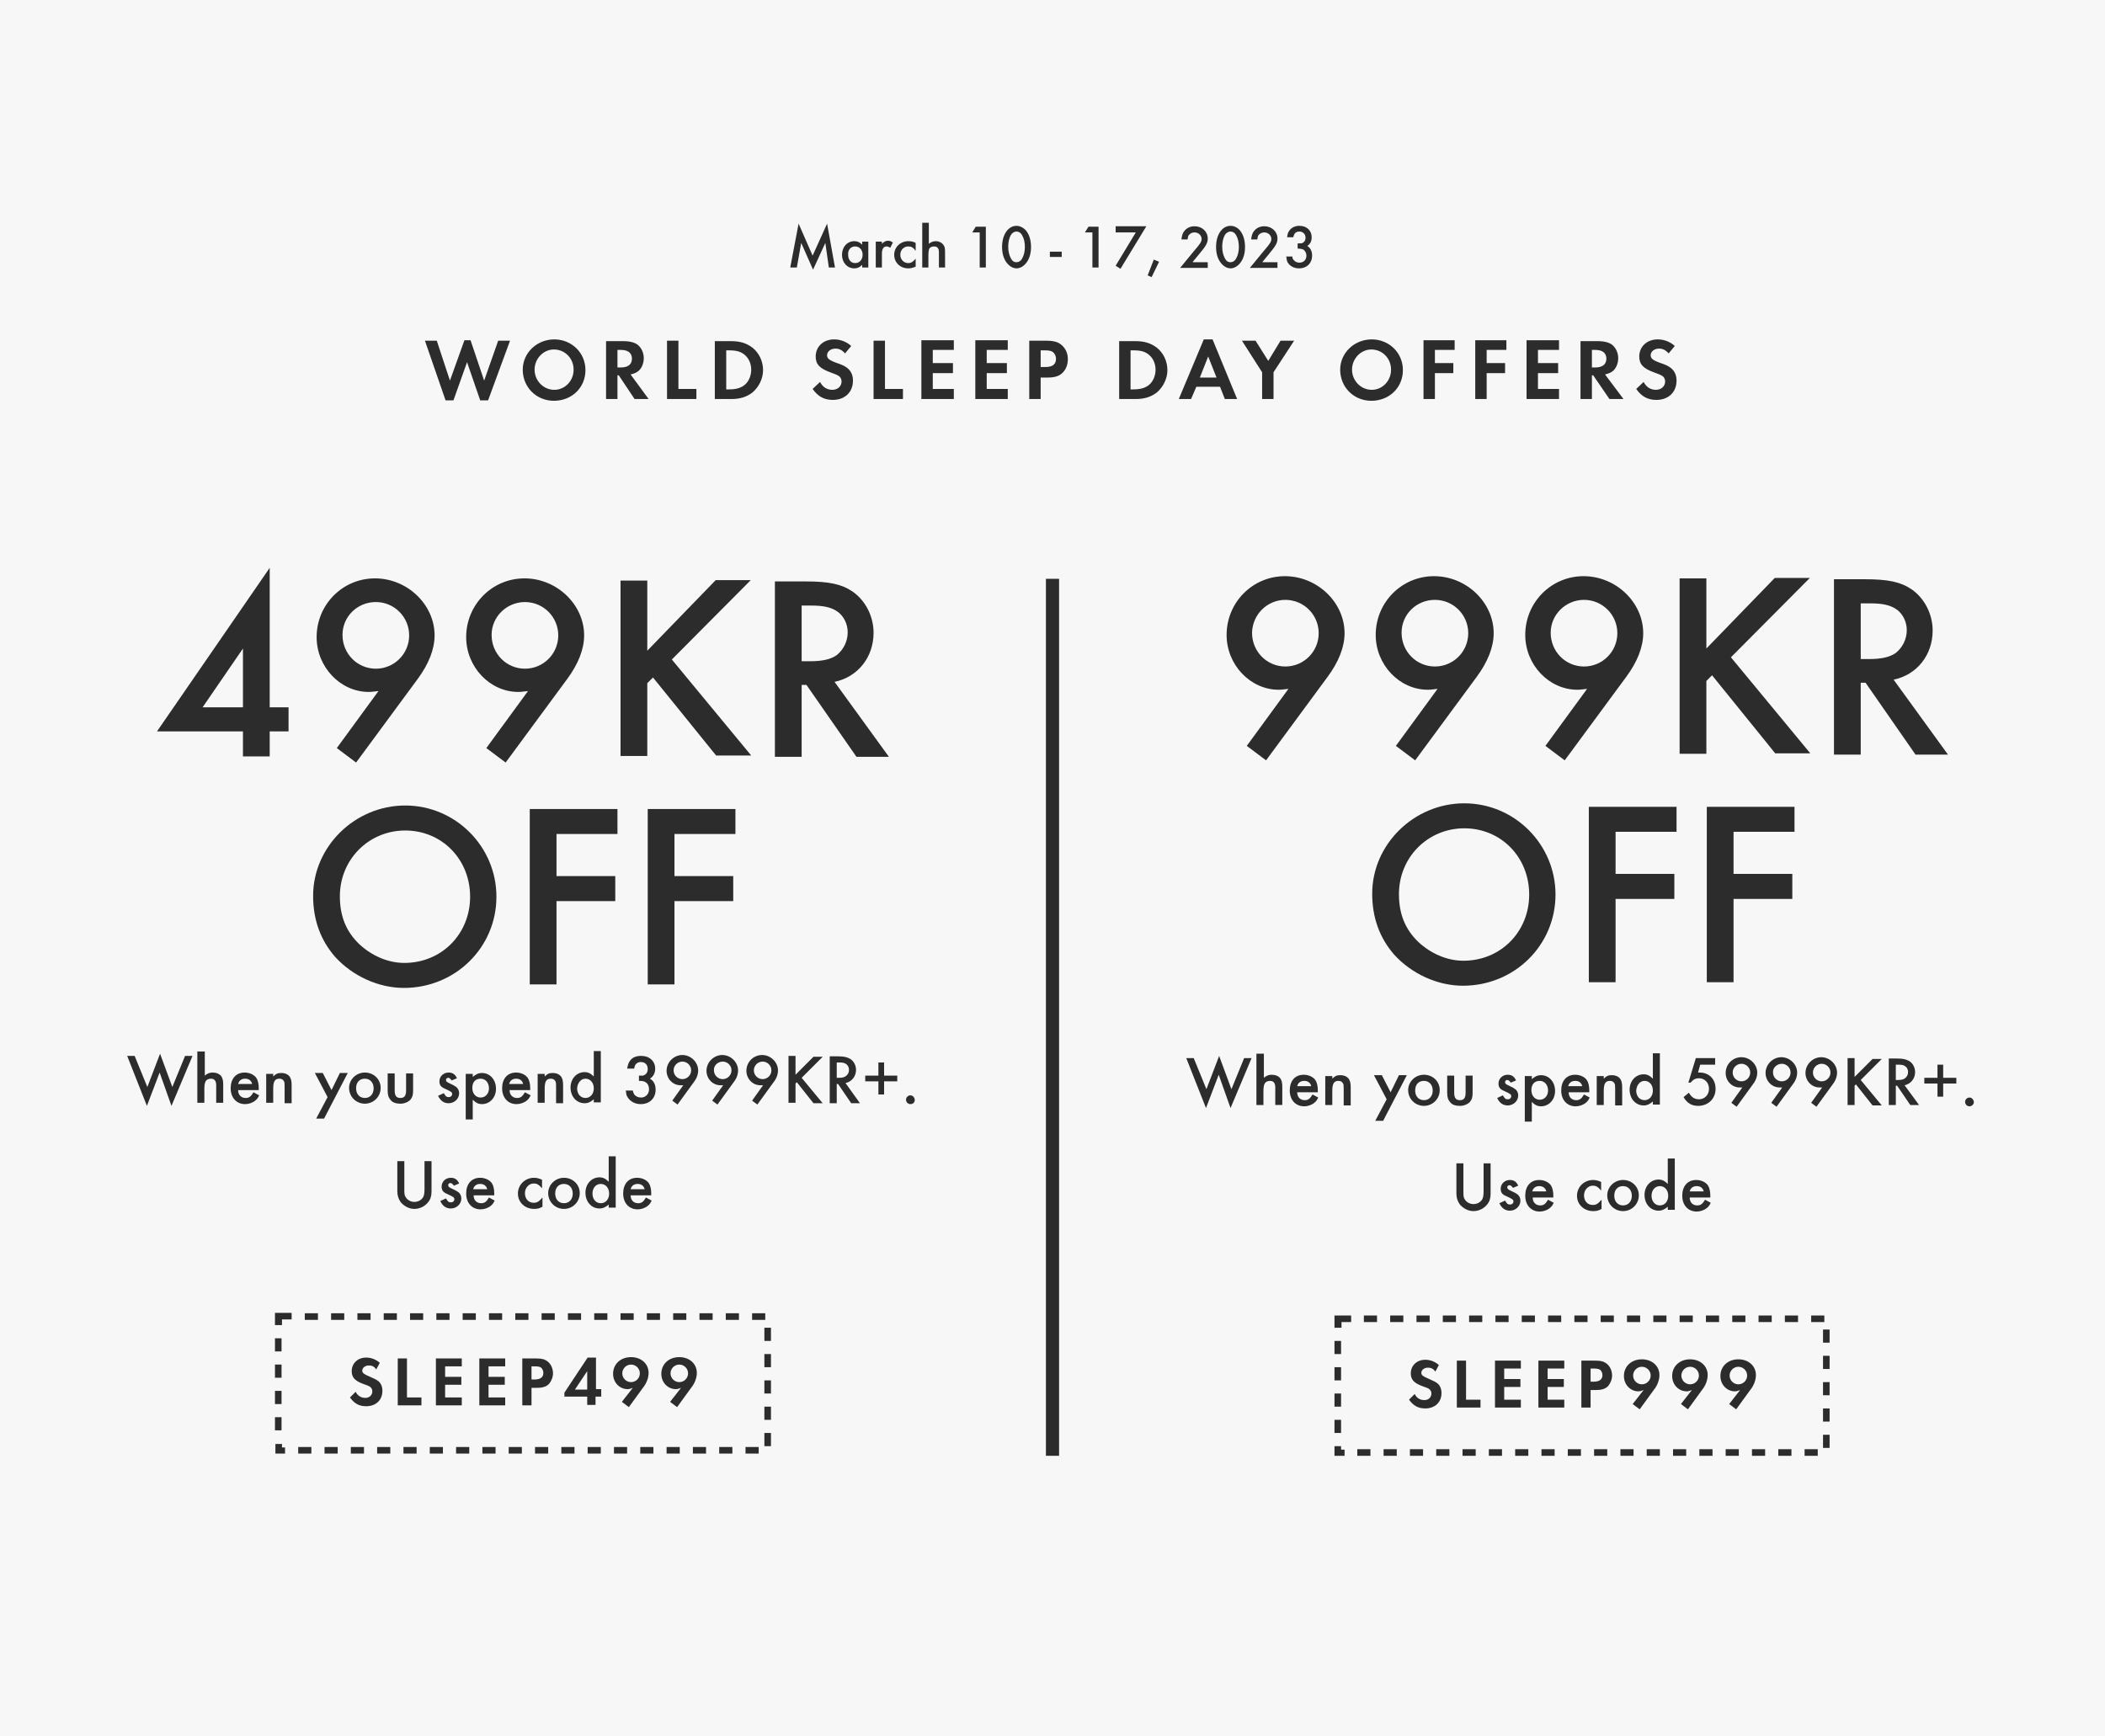
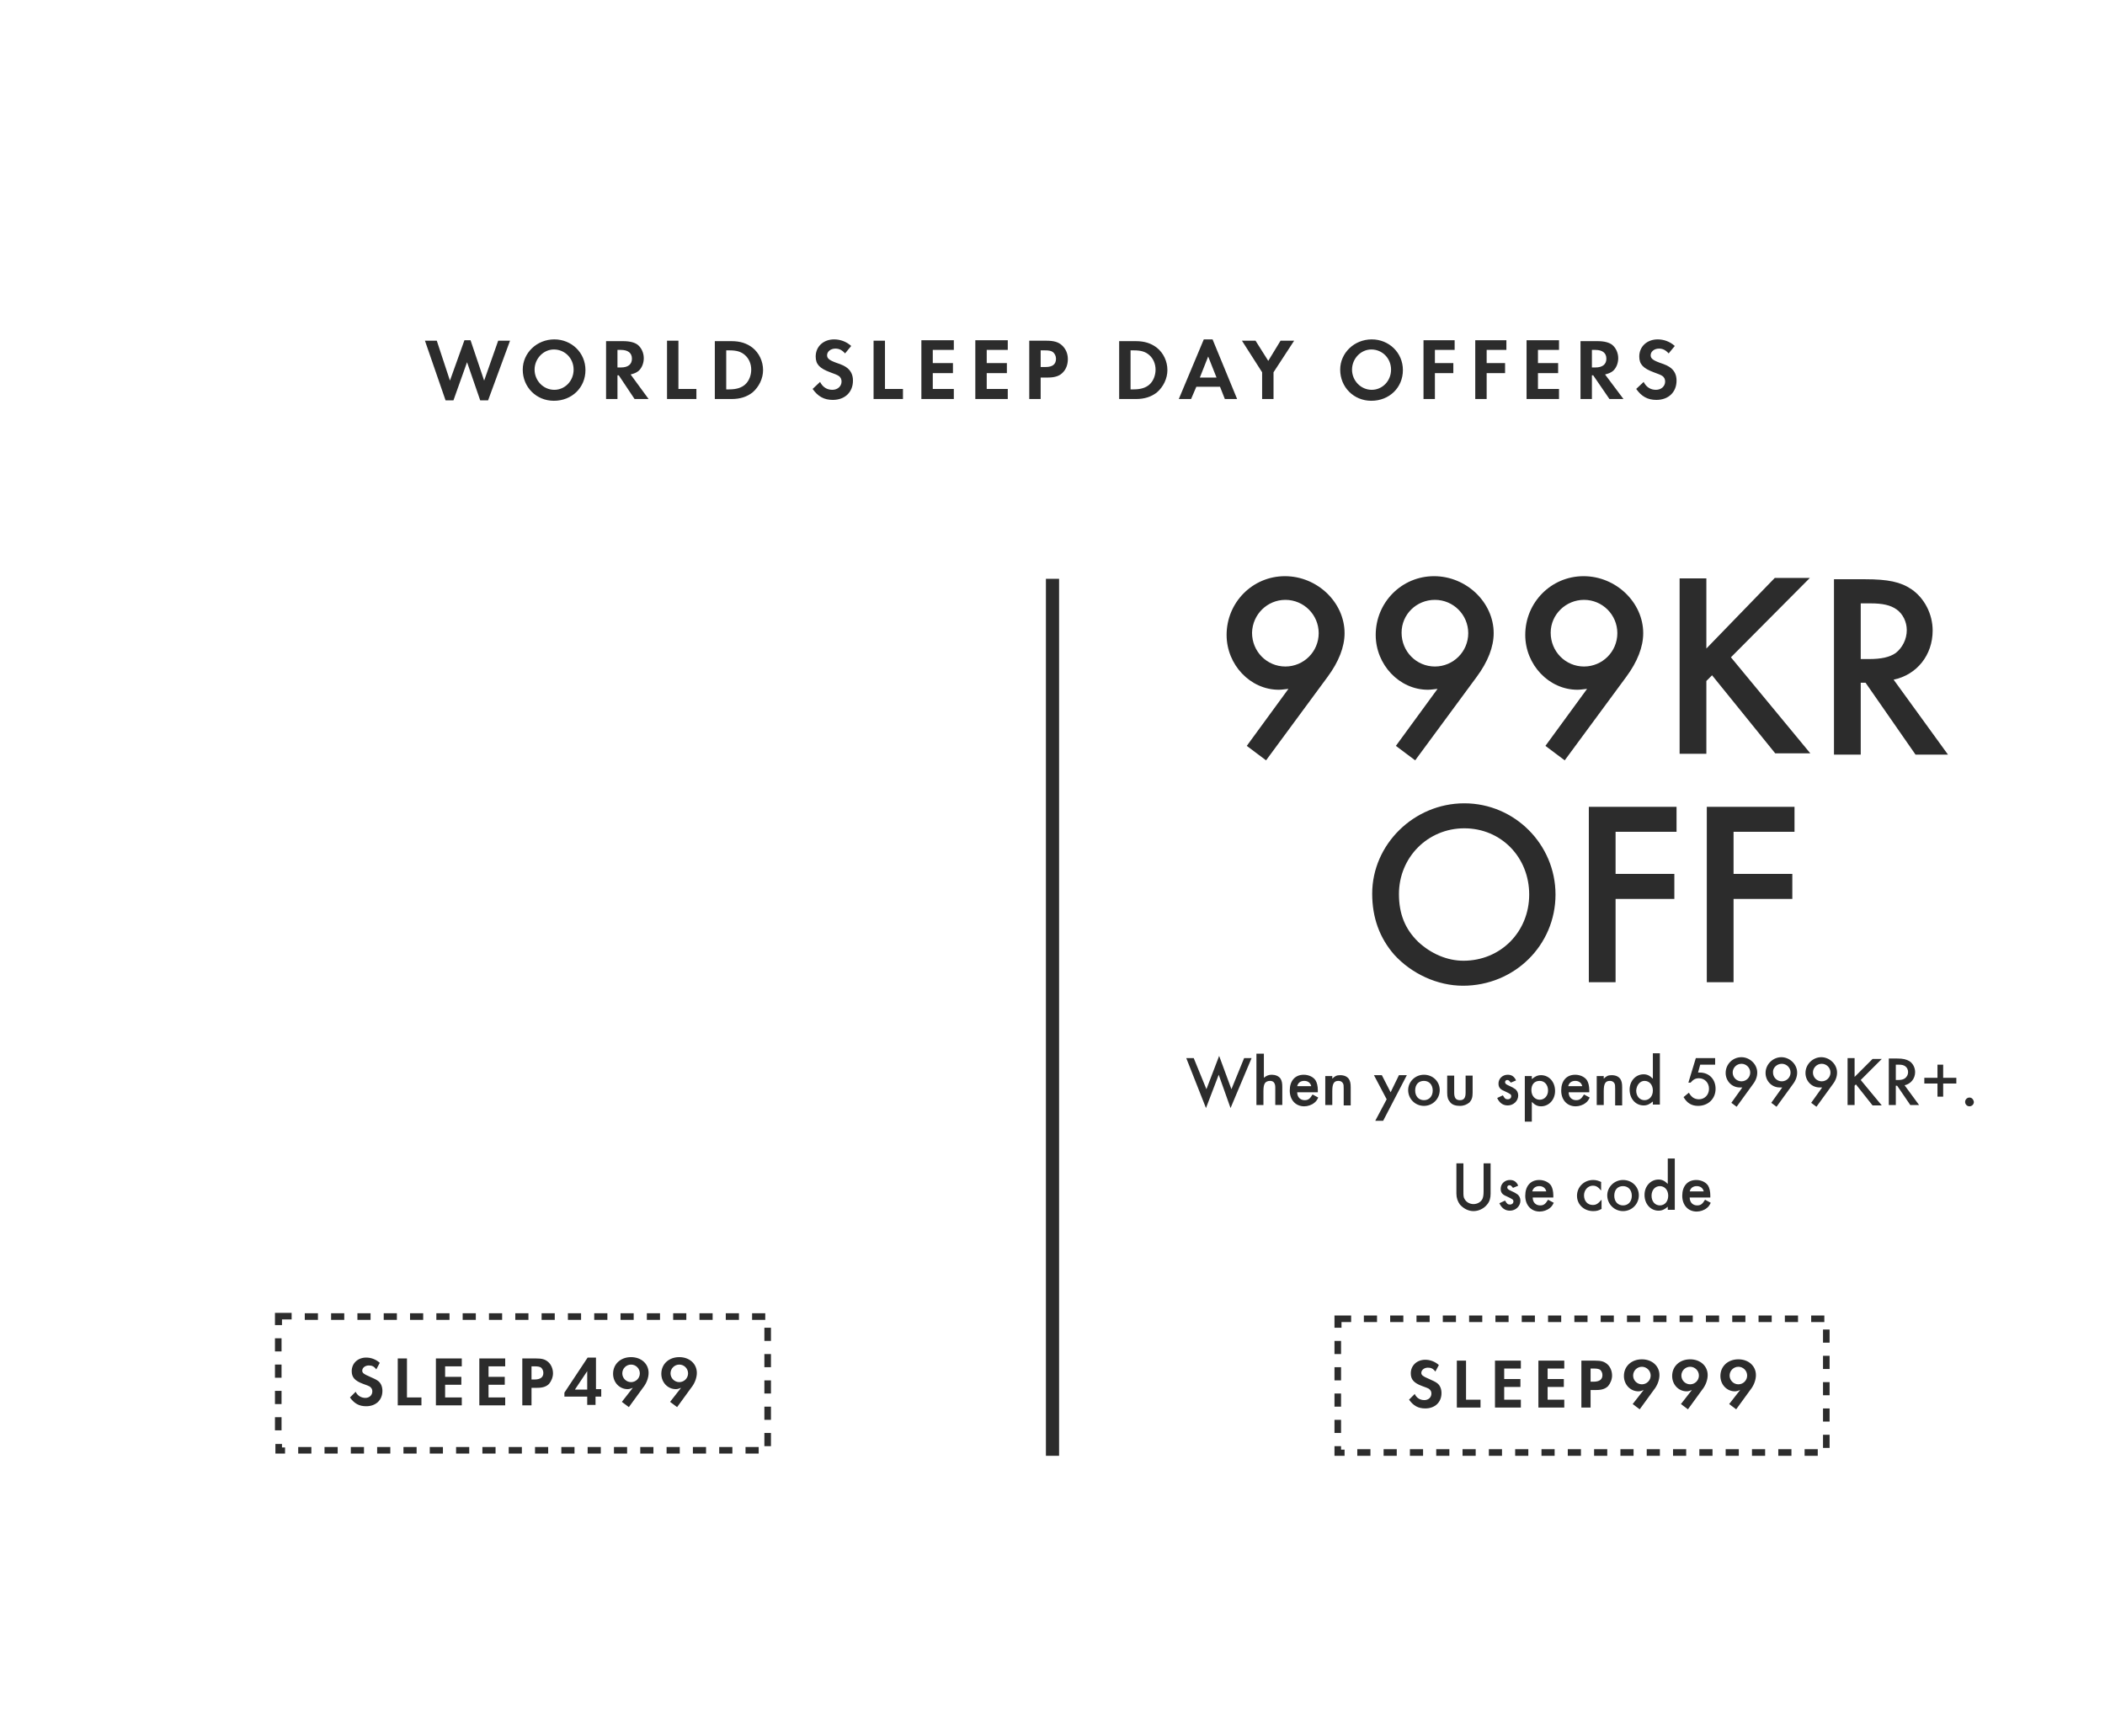
<svg xmlns="http://www.w3.org/2000/svg" version="1.1" id="图层_1" x="0px" y="0px" viewBox="0 0 480 396" style="enable-background:new 0 0 480 396;" xml:space="preserve">
  <style type="text/css">
	.st0{fill:#F7F7F7;}
	.st1{fill:#2C2C2C;}
</style>
  <g>
    <g>
-       <rect class="st0" width="480" height="396" />
-     </g>
+       </g>
    <g>
-       <path class="st1" d="M180.2,61h1.5l1-5.6l2.7,6.1l2.8-6.1L189,61h1.4l-1.8-10l-3.3,7.3l-3.2-7.3L180.2,61z M196.6,55.1v0.7    c-0.6-0.6-1.1-0.8-1.8-0.8c-1.6,0-2.8,1.3-2.8,3.1c0,1.8,1.2,3.1,2.8,3.1c0.7,0,1.2-0.2,1.8-0.8V61h1.4v-5.9H196.6z M195,56.2    c1,0,1.7,0.8,1.7,1.9c0,1.1-0.7,1.9-1.7,1.9c-1,0-1.6-0.8-1.6-1.9C193.3,57,194,56.2,195,56.2z M199.7,55.1V61h1.4v-3.1    c0-1.2,0.4-1.7,1.1-1.7c0.3,0,0.4,0.1,0.8,0.3l0.6-1.2c-0.5-0.3-0.7-0.4-1.1-0.4c-0.5,0-0.9,0.2-1.4,0.7v-0.5H199.7z M208.8,55.4    c-0.5-0.3-1-0.4-1.7-0.4c-1.8,0-3.2,1.4-3.2,3.1c0,1.8,1.4,3.1,3.2,3.1c0.6,0,1-0.1,1.7-0.4v-1.8c-0.7,0.8-1.1,1-1.7,1    c-1,0-1.8-0.8-1.8-1.9c0-1.1,0.8-1.9,1.8-1.9c0.7,0,1.1,0.2,1.7,1V55.4z M210.3,50.8V61h1.4v-2.8c0-0.7,0.1-1.3,0.2-1.5    c0.2-0.3,0.6-0.5,1.1-0.5c0.7,0,1.1,0.4,1.1,1.3V61h1.4v-3.6c0-0.8-0.1-1.2-0.4-1.6c-0.4-0.5-1-0.8-1.7-0.8    c-0.6,0-1.1,0.2-1.6,0.6v-4.8H210.3z M223.4,53v8h1.4v-9.3h-2.3l-0.8,1.3H223.4z M231.8,51.5c-1.9,0-3.3,2-3.3,4.8    c0,1.4,0.3,2.5,0.9,3.4c0.6,0.9,1.5,1.5,2.4,1.5c0.9,0,1.8-0.6,2.4-1.5c0.6-0.9,0.9-2,0.9-3.4c0-1.3-0.3-2.5-0.9-3.4    C233.7,52.1,232.7,51.5,231.8,51.5z M231.8,52.8c0.5,0,1,0.3,1.3,0.9c0.4,0.7,0.6,1.6,0.6,2.6s-0.2,1.9-0.6,2.6    c-0.3,0.6-0.8,0.9-1.3,0.9c-0.6,0-1-0.3-1.3-0.9c-0.4-0.8-0.6-1.6-0.6-2.7c0-0.9,0.2-1.9,0.6-2.6    C230.8,53.1,231.3,52.8,231.8,52.8z M239.4,57.4v1.2h2.7v-1.2H239.4z M249.1,53v8h1.4v-9.3h-2.3l-0.8,1.3H249.1z M259,53l-4.6,7.6    l1.1,0.7l5.9-9.7h-7V53H259z M263.1,59.2l-1.4,3.6l0.9,0.4l1.7-3.5L263.1,59.2z M272,59.7l1.4-1.7c1.6-1.9,2-2.6,2-3.6    c0-1.6-1.3-2.8-3-2.8c-1,0-1.9,0.4-2.5,1.3c-0.3,0.5-0.4,0.9-0.5,1.7h1.4c0.1-0.5,0.1-0.8,0.3-1c0.3-0.4,0.8-0.6,1.3-0.6    c0.9,0,1.6,0.7,1.6,1.5c0,0.6-0.3,1.1-1.7,2.7l-3.2,3.9h6.3v-1.3H272z M280.6,51.5c-1.9,0-3.3,2-3.3,4.8c0,1.4,0.3,2.5,0.9,3.4    c0.6,0.9,1.5,1.5,2.4,1.5c0.9,0,1.8-0.6,2.4-1.5c0.6-0.9,0.9-2,0.9-3.4c0-1.3-0.3-2.5-0.9-3.4C282.5,52.1,281.6,51.5,280.6,51.5z     M280.6,52.8c0.5,0,1,0.3,1.3,0.9c0.4,0.7,0.6,1.6,0.6,2.6s-0.2,1.9-0.6,2.6c-0.3,0.6-0.8,0.9-1.3,0.9c-0.6,0-1-0.3-1.3-0.9    c-0.4-0.8-0.6-1.6-0.6-2.7c0-0.9,0.2-1.9,0.6-2.6C279.6,53.1,280.1,52.8,280.6,52.8z M287.9,59.7l1.4-1.7c1.6-1.9,2-2.6,2-3.6    c0-1.6-1.3-2.8-3-2.8c-1,0-1.9,0.4-2.5,1.3c-0.3,0.5-0.4,0.9-0.5,1.7h1.4c0.1-0.5,0.1-0.8,0.3-1c0.3-0.4,0.8-0.6,1.3-0.6    c0.9,0,1.6,0.7,1.6,1.5c0,0.6-0.3,1.1-1.7,2.7l-3.2,3.9h6.3v-1.3H287.9z M296,56.7c0.6,0,0.9,0.1,1.2,0.2c0.4,0.3,0.7,0.8,0.7,1.4    c0,1-0.7,1.6-1.6,1.6c-0.5,0-1-0.2-1.3-0.6c-0.2-0.2-0.3-0.4-0.3-0.8h-1.4c0.1,0.6,0.1,0.9,0.3,1.3c0.5,0.9,1.5,1.4,2.6,1.4    c1.8,0,3-1.2,3-2.9c0-1-0.4-1.8-1.1-2.2c0.7-0.5,1-1.1,1-2c0-1.5-1.1-2.6-2.8-2.6c-1,0-1.8,0.4-2.3,1.1c-0.3,0.4-0.4,0.7-0.5,1.5    h1.4c0.1-0.4,0.2-0.6,0.3-0.8c0.2-0.3,0.6-0.5,1.1-0.5c0.8,0,1.4,0.6,1.4,1.4c0,0.7-0.4,1.2-1,1.3c-0.2,0-0.3,0-0.8,0V56.7z" />
-     </g>
+       </g>
    <g>
      <path class="st1" d="M99.6,77.7h-2.7l4.7,13.6h1.8l3.1-8.7l3,8.7h1.8l5-13.6h-2.7l-3.2,9.1l-3.1-9.2h-1.4l-3.3,9.2L99.6,77.7z     M126.4,77.4c-4,0-7.2,3.1-7.2,6.9c0,4,3.1,7.1,7.1,7.1c4.1,0,7.2-3,7.2-7C133.5,80.4,130.3,77.4,126.4,77.4z M126.3,79.7    c2.5,0,4.5,2,4.5,4.6s-2,4.6-4.4,4.6c-2.5,0-4.5-2.1-4.5-4.6C121.9,81.8,123.9,79.7,126.3,79.7z M143.8,85.4    c0.8-0.2,1.3-0.4,1.8-0.8c0.7-0.6,1.2-1.7,1.2-2.9c0-1.2-0.5-2.3-1.3-3c-0.7-0.6-1.9-0.9-3.4-0.9h-3.9V91h2.6v-5.4h0.3l3.6,5.4    h3.2L143.8,85.4z M140.8,83.8v-4h0.8c1.6,0,2.5,0.7,2.5,2s-0.9,2-2.5,2H140.8z M154.7,77.7h-2.6V91h6.7v-2.3h-4.1V77.7z M163,91    h3.8c2,0,3.5-0.5,4.8-1.5c1.5-1.3,2.4-3.2,2.4-5.1c0-2-0.9-3.9-2.4-5.1c-1.3-1-2.8-1.5-4.8-1.5H163V91z M165.6,88.7v-8.8h0.7    c1.7,0,2.7,0.3,3.6,1.1c0.9,0.8,1.4,2,1.4,3.3s-0.5,2.6-1.4,3.4c-0.8,0.7-1.9,1.1-3.6,1.1H165.6z M194.1,78.9    c-1.1-1-2.5-1.5-3.9-1.5c-2.4,0-4.2,1.6-4.2,3.9c0,1.8,0.9,2.7,3.3,3.6c1.1,0.4,1.6,0.6,1.9,0.8c0.5,0.3,0.7,0.8,0.7,1.3    c0,1.1-0.9,1.9-2.1,1.9s-2.2-0.6-2.8-1.8l-1.7,1.6c1.2,1.7,2.6,2.5,4.6,2.5c2.8,0,4.6-1.8,4.6-4.4c0-1.2-0.4-2.1-1.2-2.8    c-0.6-0.5-1.2-0.8-2.7-1.3c-1.6-0.6-2-1-2-1.7c0-0.8,0.8-1.5,1.9-1.5c0.8,0,1.5,0.3,2.2,1.1L194.1,78.9z M201.8,77.7h-2.6V91h6.7    v-2.3h-4.1V77.7z M217.5,79.9v-2.3h-7.4V91h7.4v-2.3h-4.8v-3.6h4.6v-2.3h-4.6v-3H217.5z M229.8,79.9v-2.3h-7.4V91h7.4v-2.3H225    v-3.6h4.6v-2.3H225v-3H229.8z M237.3,86.1h1.7c1.6,0,2.7-0.4,3.4-1.2c0.7-0.7,1.1-1.8,1.1-3c0-1.3-0.5-2.4-1.4-3.2    c-0.8-0.7-1.8-1-3.5-1h-3.9V91h2.6V86.1z M237.3,83.8v-3.9h0.9c1,0,1.5,0.1,1.9,0.4c0.4,0.3,0.7,0.9,0.7,1.5    c0,1.3-0.8,1.9-2.4,1.9H237.3z M255.2,91h3.8c2,0,3.5-0.5,4.8-1.5c1.5-1.3,2.4-3.2,2.4-5.1c0-2-0.9-3.9-2.4-5.1    c-1.3-1-2.8-1.5-4.8-1.5h-3.8V91z M257.8,88.7v-8.8h0.7c1.7,0,2.7,0.3,3.6,1.1c0.9,0.8,1.4,2,1.4,3.3s-0.5,2.6-1.4,3.4    c-0.8,0.7-1.9,1.1-3.6,1.1H257.8z M278.2,88.2l1.1,2.8h2.8l-5.6-13.6h-2L268.8,91h2.8l1.2-2.8H278.2z M277.4,86.1h-3.8l1.9-4.8    L277.4,86.1z M287.8,84.9V91h2.6v-6.1l4.7-7.2H292l-2.8,4.6l-2.9-4.6h-3.1L287.8,84.9z M312.8,77.4c-4,0-7.2,3.1-7.2,6.9    c0,4,3.1,7.1,7.1,7.1c4.1,0,7.2-3,7.2-7C319.9,80.4,316.7,77.4,312.8,77.4z M312.7,79.7c2.5,0,4.5,2,4.5,4.6s-2,4.6-4.4,4.6    c-2.5,0-4.5-2.1-4.5-4.6C308.3,81.8,310.3,79.7,312.7,79.7z M331.7,79.9v-2.3h-7.1V91h2.6v-5.9h4.2v-2.3h-4.2v-3H331.7z     M343.5,79.9v-2.3h-7.1V91h2.6v-5.9h4.2v-2.3H339v-3H343.5z M355.5,79.9v-2.3h-7.4V91h7.4v-2.3h-4.8v-3.6h4.6v-2.3h-4.6v-3H355.5z     M366,85.4c0.8-0.2,1.3-0.4,1.8-0.8c0.7-0.6,1.2-1.7,1.2-2.9c0-1.2-0.5-2.3-1.3-3c-0.7-0.6-1.9-0.9-3.4-0.9h-3.9V91h2.6v-5.4h0.3    L367,91h3.2L366,85.4z M363,83.8v-4h0.8c1.6,0,2.5,0.7,2.5,2s-0.9,2-2.5,2H363z M381.9,78.9c-1.1-1-2.5-1.5-3.9-1.5    c-2.4,0-4.2,1.6-4.2,3.9c0,1.8,0.9,2.7,3.3,3.6c1.1,0.4,1.6,0.6,1.9,0.8c0.5,0.3,0.7,0.8,0.7,1.3c0,1.1-0.9,1.9-2.1,1.9    c-1.2,0-2.2-0.6-2.8-1.8l-1.7,1.6c1.2,1.7,2.6,2.5,4.6,2.5c2.8,0,4.6-1.8,4.6-4.4c0-1.2-0.4-2.1-1.2-2.8c-0.6-0.5-1.2-0.8-2.7-1.3    c-1.6-0.6-2-1-2-1.7c0-0.8,0.8-1.5,1.9-1.5c0.8,0,1.5,0.3,2.2,1.1L381.9,78.9z" />
    </g>
    <g>
-       <path class="st1" d="M61.5,161.3v-31.8l-25.7,37.3h19.6v5.7h6.1v-5.7h4.3v-5.5H61.5z M55.4,161.3h-9.2l9.2-13.4V161.3z     M81.2,173.9l14-19c2.6-3.5,3.9-6.9,3.9-10c0-7-6.2-13-13.6-13s-13.3,6-13.3,13.4c0,6.8,5.4,12.5,11.9,12.5c0.7,0,1.1-0.1,2.2-0.2    l-9.5,13L81.2,173.9z M85.7,137.3c4.2,0,7.6,3.4,7.6,7.6s-3.4,7.6-7.6,7.6c-4.2,0-7.6-3.4-7.6-7.7    C78.1,140.6,81.5,137.3,85.7,137.3z M115.3,173.9l14-19c2.6-3.5,3.9-6.9,3.9-10c0-7-6.2-13-13.6-13s-13.3,6-13.3,13.4    c0,6.8,5.4,12.5,11.9,12.5c0.7,0,1.1-0.1,2.2-0.2l-9.5,13L115.3,173.9z M119.7,137.3c4.2,0,7.6,3.4,7.6,7.6s-3.4,7.6-7.6,7.6    s-7.6-3.4-7.6-7.7C112.1,140.6,115.6,137.3,119.7,137.3z M147.6,148.4v-16h-6.1v40h6.1v-16.6l1.3-1.3l14.4,17.8h8l-18.1-21.9    l18-18.1h-8L147.6,148.4z M190.3,155.5c5.3-1.1,8.9-5.6,8.9-11.2c0-3.8-1.9-7.4-4.8-9.4c-2.5-1.7-5.4-2.3-10.6-2.3h-7.1v40h6.1    v-16.4h1.1l11.4,16.4h7.4L190.3,155.5z M182.8,150.8v-12.7h2.2c2.8,0,4.6,0.4,6,1.4c1.4,1,2.3,2.8,2.3,4.7c0,2.1-1,4-2.5,5.2    c-1.4,1-3.4,1.4-6.1,1.4H182.8z M92.4,183.7c-11.5,0-21,9.4-21,20.6c0,5.5,1.7,10.1,5,13.9c4,4.4,9.9,7.1,15.7,7.1    c11.7,0,21.1-9.2,21.1-20.8C113.2,193.1,103.9,183.7,92.4,183.7z M92.4,189.4c8.4,0,14.8,6.6,14.8,15.1c0,8.5-6.5,15.1-15,15.1    c-3.7,0-7.4-1.6-10.3-4.3c-3-2.9-4.4-6.4-4.4-10.9C77.5,196,84.1,189.4,92.4,189.4z M140.8,190.2v-5.7h-20v40h6.1v-19h13.4v-5.7    h-13.4v-9.6H140.8z M167.7,190.2v-5.7h-20v40h6.1v-19h13.4v-5.7h-13.4v-9.6H167.7z" />
-     </g>
+       </g>
    <g>
-       <path class="st1" d="M30.7,240.8h-1.7l4.5,11.4l2.9-7.6l2.7,7.6l4.8-11.4h-1.7l-2.9,7.1l-2.8-7.6l-2.9,7.6L30.7,240.8z M45,239.8    v11.7h1.6v-3.2c0-0.8,0.1-1.4,0.3-1.7c0.2-0.4,0.7-0.6,1.2-0.6c0.8,0,1.2,0.5,1.2,1.5v4h1.6v-4.1c0-0.9-0.1-1.4-0.4-1.9    c-0.4-0.6-1.2-0.9-2-0.9c-0.7,0-1.2,0.2-1.8,0.7v-5.5H45z M59,248.5v-0.4c0-0.9-0.2-1.7-0.5-2.2c-0.5-0.8-1.6-1.3-2.7-1.3    c-2,0-3.2,1.4-3.2,3.6c0,2.1,1.3,3.6,3.3,3.6c0.8,0,1.7-0.3,2.3-0.8c0.4-0.3,0.6-0.6,0.9-1.2l-1.3-0.7c-0.6,1-1,1.3-1.8,1.3    c-1,0-1.7-0.7-1.7-1.8H59z M54.3,247.2c0.2-0.8,0.8-1.2,1.6-1.2c0.8,0,1.4,0.4,1.6,1.2H54.3z M60.7,244.8v6.7h1.6v-3.2    c0-1.7,0.4-2.3,1.4-2.3c0.5,0,0.8,0.2,1,0.5c0.2,0.3,0.2,0.6,0.2,1.3v3.8h1.6v-4.1c0-0.9-0.1-1.4-0.4-1.9c-0.4-0.6-1.1-0.9-2-0.9    c-0.8,0-1.2,0.2-1.8,0.8v-0.6H60.7z M74.7,250.2l-2.6,4.9h1.8l5.4-10.4h-1.8l-1.9,3.9l-2-3.9h-1.8L74.7,250.2z M83.2,244.6    c-2,0-3.6,1.6-3.6,3.5c0,2,1.6,3.6,3.6,3.6c2,0,3.6-1.6,3.6-3.6C86.8,246.1,85.2,244.6,83.2,244.6z M83.2,246c1.2,0,2,0.9,2,2.2    c0,1.3-0.8,2.2-2,2.2c-1.2,0-2-0.9-2-2.2C81.2,246.8,82,246,83.2,246z M90,244.8h-1.6v3.9c0,1.1,0.2,1.6,0.7,2.2    c0.5,0.6,1.3,0.8,2.2,0.8c0.9,0,1.6-0.3,2.2-0.8c0.5-0.6,0.7-1.1,0.7-2.2v-3.9h-1.6v3.9c0,1.2-0.4,1.7-1.3,1.7    c-0.9,0-1.3-0.5-1.3-1.7V244.8z M104.2,245.9c-0.4-0.9-1-1.3-1.9-1.3c-1.2,0-2.1,0.9-2.1,2c0,0.8,0.3,1.3,1.3,1.7    c1.5,0.7,1.6,0.8,1.6,1.2c0,0.4-0.3,0.7-0.8,0.7c-0.5,0-0.7-0.2-1.1-0.9l-1.3,0.6c0.5,1.1,1.3,1.7,2.4,1.7c1.3,0,2.4-1,2.4-2.3    c0-0.6-0.3-1.2-0.8-1.5c-0.3-0.2-0.6-0.4-1.3-0.7c-0.7-0.3-0.9-0.5-0.9-0.8c0-0.3,0.2-0.5,0.5-0.5c0.3,0,0.5,0.2,0.8,0.6    L104.2,245.9z M107.8,255.2v-4.4c0.7,0.7,1.3,1,2.1,1c1.8,0,3.2-1.5,3.2-3.5c0-2.1-1.4-3.6-3.2-3.6c-0.8,0-1.4,0.3-2.1,0.9v-0.7    h-1.6v10.4H107.8z M109.6,246c1.1,0,1.9,0.9,1.9,2.2c0,1.2-0.8,2.1-1.9,2.1c-1.1,0-1.9-0.9-1.9-2.2S108.4,246,109.6,246z     M120.9,248.5v-0.4c0-0.9-0.2-1.7-0.5-2.2c-0.5-0.8-1.6-1.3-2.7-1.3c-2,0-3.2,1.4-3.2,3.6c0,2.1,1.3,3.6,3.3,3.6    c0.8,0,1.7-0.3,2.3-0.8c0.4-0.3,0.6-0.6,0.9-1.2l-1.3-0.7c-0.6,1-1,1.3-1.8,1.3c-1,0-1.7-0.7-1.7-1.8H120.9z M116.1,247.2    c0.2-0.8,0.8-1.2,1.6-1.2c0.8,0,1.4,0.4,1.6,1.2H116.1z M122.6,244.8v6.7h1.6v-3.2c0-1.7,0.4-2.3,1.4-2.3c0.5,0,0.8,0.2,1,0.5    c0.2,0.3,0.2,0.6,0.2,1.3v3.8h1.6v-4.1c0-0.9-0.1-1.4-0.4-1.9c-0.4-0.6-1.1-0.9-2-0.9c-0.8,0-1.2,0.2-1.8,0.8v-0.6H122.6z     M135.4,239.8v5.7c-0.7-0.7-1.3-1-2.1-1c-1.8,0-3.2,1.5-3.2,3.5c0,2.1,1.4,3.6,3.2,3.6c0.8,0,1.4-0.3,2.1-0.9v0.7h1.6v-11.7H135.4    z M133.5,246c1.1,0,1.9,0.9,1.9,2.2s-0.8,2.2-1.9,2.2c-1.1,0-1.9-0.9-1.9-2.2C131.7,246.9,132.5,246,133.5,246z M145.8,246.5    c0.7,0,1.1,0.1,1.4,0.3c0.5,0.3,0.8,0.9,0.8,1.6c0,1.1-0.8,1.9-1.8,1.9c-0.6,0-1.1-0.2-1.5-0.6c-0.2-0.3-0.3-0.5-0.4-1h-1.6    c0.1,0.7,0.1,1.1,0.4,1.5c0.6,1,1.7,1.6,3,1.6c2,0,3.4-1.3,3.4-3.3c0-1.1-0.4-2-1.3-2.5c0.8-0.5,1.2-1.3,1.2-2.3    c0-1.7-1.3-2.9-3.2-2.9c-1.2,0-2.1,0.4-2.6,1.2c-0.3,0.4-0.4,0.8-0.6,1.7h1.6c0.1-0.5,0.2-0.7,0.3-0.9c0.3-0.4,0.7-0.6,1.2-0.6    c1,0,1.6,0.6,1.6,1.6c0,0.8-0.4,1.3-1.1,1.5c-0.2,0-0.4,0-0.9,0V246.5z M154.5,251.9l3.7-5.1c0.7-0.9,1-1.8,1-2.7    c0-1.9-1.7-3.5-3.6-3.5s-3.6,1.6-3.6,3.6c0,1.8,1.4,3.3,3.2,3.3c0.2,0,0.3,0,0.6,0l-2.5,3.5L154.5,251.9z M155.6,242.1    c1.1,0,2,0.9,2,2c0,1.1-0.9,2-2,2s-2-0.9-2-2C153.6,243,154.5,242.1,155.6,242.1z M163.6,251.9l3.7-5.1c0.7-0.9,1-1.8,1-2.7    c0-1.9-1.7-3.5-3.6-3.5s-3.6,1.6-3.6,3.6c0,1.8,1.4,3.3,3.2,3.3c0.2,0,0.3,0,0.6,0l-2.5,3.5L163.6,251.9z M164.8,242.1    c1.1,0,2,0.9,2,2c0,1.1-0.9,2-2,2c-1.1,0-2-0.9-2-2C162.7,243,163.7,242.1,164.8,242.1z M172.7,251.9l3.7-5.1c0.7-0.9,1-1.8,1-2.7    c0-1.9-1.7-3.5-3.6-3.5c-2,0-3.6,1.6-3.6,3.6c0,1.8,1.4,3.3,3.2,3.3c0.2,0,0.3,0,0.6,0l-2.5,3.5L172.7,251.9z M173.9,242.1    c1.1,0,2,0.9,2,2c0,1.1-0.9,2-2,2c-1.1,0-2-0.9-2-2C171.9,243,172.8,242.1,173.9,242.1z M181.4,245.1v-4.3h-1.6v10.7h1.6v-4.4    l0.3-0.3l3.8,4.8h2.1l-4.8-5.8l4.8-4.8h-2.1L181.4,245.1z M192.8,247c1.4-0.3,2.4-1.5,2.4-3c0-1-0.5-2-1.3-2.5    c-0.7-0.4-1.4-0.6-2.8-0.6h-1.9v10.7h1.6v-4.4h0.3l3,4.4h2L192.8,247z M190.8,245.7v-3.4h0.6c0.8,0,1.2,0.1,1.6,0.4    c0.4,0.3,0.6,0.8,0.6,1.3c0,0.6-0.3,1.1-0.7,1.4c-0.4,0.3-0.9,0.4-1.6,0.4H190.8z M197.3,246.6h3v3h1.3v-3h3v-1.3h-3v-3h-1.3v3h-3    V246.6z M207.6,249.8c-0.5,0-1,0.4-1,1c0,0.5,0.4,1,1,1s1-0.4,1-1C208.5,250.2,208.1,249.8,207.6,249.8z M92.2,264.8h-1.6v6.9    c0,1,0.3,1.8,0.8,2.5c0.8,0.9,1.9,1.5,3.1,1.5c1.2,0,2.4-0.6,3.1-1.5c0.6-0.7,0.8-1.5,0.8-2.5v-6.9h-1.6v6.4    c0,0.9-0.1,1.4-0.3,1.8c-0.4,0.7-1.2,1.1-2,1.1c-0.8,0-1.6-0.4-2-1.1c-0.3-0.4-0.3-0.9-0.3-1.8V264.8z M104.7,269.9    c-0.4-0.9-1-1.3-1.9-1.3c-1.2,0-2.1,0.9-2.1,2c0,0.8,0.3,1.3,1.3,1.7c1.5,0.7,1.6,0.8,1.6,1.2c0,0.4-0.3,0.7-0.8,0.7    c-0.5,0-0.7-0.2-1.1-0.9l-1.3,0.6c0.5,1.1,1.3,1.7,2.4,1.7c1.3,0,2.4-1,2.4-2.3c0-0.6-0.3-1.2-0.8-1.5c-0.3-0.2-0.6-0.4-1.3-0.7    c-0.7-0.3-0.9-0.5-0.9-0.8c0-0.3,0.2-0.5,0.5-0.5c0.3,0,0.5,0.2,0.8,0.6L104.7,269.9z M112.7,272.5v-0.4c0-0.9-0.2-1.7-0.5-2.2    c-0.5-0.8-1.6-1.3-2.7-1.3c-2,0-3.2,1.4-3.2,3.6c0,2.1,1.3,3.6,3.3,3.6c0.8,0,1.7-0.3,2.3-0.8c0.4-0.3,0.6-0.6,0.9-1.2l-1.3-0.7    c-0.6,1-1,1.3-1.8,1.3c-1,0-1.7-0.7-1.7-1.8H112.7z M107.9,271.2c0.2-0.8,0.8-1.2,1.6-1.2c0.8,0,1.4,0.4,1.6,1.2H107.9z     M123.7,269.1c-0.6-0.3-1.2-0.5-1.9-0.5c-2.1,0-3.7,1.6-3.7,3.6c0,2,1.6,3.5,3.7,3.5c0.7,0,1.2-0.1,1.9-0.5v-2.1    c-0.8,0.9-1.2,1.2-2,1.2c-1.2,0-2-0.9-2-2.2c0-1.2,0.9-2.2,2-2.2c0.8,0,1.2,0.3,1.9,1.1V269.1z M128.6,268.6c-2,0-3.6,1.6-3.6,3.5    c0,2,1.6,3.6,3.6,3.6c2,0,3.6-1.6,3.6-3.6C132.2,270.1,130.6,268.6,128.6,268.6z M128.6,270c1.2,0,2,0.9,2,2.2    c0,1.3-0.8,2.2-2,2.2c-1.2,0-2-0.9-2-2.2C126.6,270.8,127.4,270,128.6,270z M138.8,263.8v5.7c-0.7-0.7-1.3-1-2.1-1    c-1.8,0-3.2,1.5-3.2,3.5c0,2.1,1.4,3.6,3.2,3.6c0.8,0,1.4-0.3,2.1-0.9v0.7h1.6v-11.7H138.8z M137,270c1.1,0,1.9,0.9,1.9,2.2    s-0.8,2.2-1.9,2.2c-1.1,0-1.9-0.9-1.9-2.2C135.1,270.9,135.9,270,137,270z M148.5,272.5v-0.4c0-0.9-0.2-1.7-0.5-2.2    c-0.5-0.8-1.6-1.3-2.7-1.3c-2,0-3.2,1.4-3.2,3.6c0,2.1,1.3,3.6,3.3,3.6c0.8,0,1.7-0.3,2.3-0.8c0.4-0.3,0.6-0.6,0.9-1.2l-1.3-0.7    c-0.6,1-1,1.3-1.8,1.3c-1,0-1.7-0.7-1.7-1.8H148.5z M143.8,271.2c0.2-0.8,0.8-1.2,1.6-1.2c0.8,0,1.4,0.4,1.6,1.2H143.8z" />
-     </g>
+       </g>
    <g>
      <path class="st1" d="M86.6,310.8c-0.9-0.8-2-1.2-3.1-1.2c-1.9,0-3.3,1.3-3.3,3.1c0,1.4,0.7,2.2,2.6,2.9c0.9,0.3,1.3,0.5,1.5,0.6    c0.4,0.3,0.6,0.6,0.6,1.1c0,0.9-0.7,1.5-1.6,1.5s-1.8-0.5-2.2-1.4l-1.3,1.3c1,1.4,2.1,2,3.7,2c2.2,0,3.7-1.4,3.7-3.5    c0-0.9-0.3-1.7-0.9-2.2c-0.5-0.4-1-0.6-2.1-1.1c-1.2-0.5-1.6-0.8-1.6-1.3c0-0.7,0.7-1.2,1.5-1.2c0.7,0,1.2,0.2,1.7,0.9L86.6,310.8    z M92.8,309.8h-2.1v10.7h5.4v-1.8h-3.3V309.8z M105.3,311.6v-1.8h-5.9v10.7h5.9v-1.8h-3.8v-2.9h3.7V314h-3.7v-2.4H105.3z     M115.2,311.6v-1.8h-5.9v10.7h5.9v-1.8h-3.8v-2.9h3.7V314h-3.7v-2.4H115.2z M121.2,316.5h1.3c1.3,0,2.1-0.3,2.7-0.9    c0.5-0.6,0.9-1.5,0.9-2.4c0-1-0.4-2-1.1-2.6c-0.7-0.6-1.4-0.8-2.8-0.8h-3.1v10.7h2.1V316.5z M121.2,314.7v-3.1h0.7    c0.8,0,1.2,0.1,1.5,0.3c0.3,0.3,0.5,0.7,0.5,1.2c0,1-0.7,1.5-2,1.5H121.2z M135.9,316.9v-7.3H134l-5.3,8v0.9h5.2v1.9h1.9v-1.9h1.3    v-1.7H135.9z M133.9,316.9h-2.8l2.8-4.2V316.9z M143.4,320.9l3.2-4.4c0.9-1.1,1.3-2.4,1.3-3.4c0-2.1-1.7-3.6-4-3.6    c-2.4,0-4.1,1.6-4.1,3.8c0,2,1.5,3.5,3.3,3.5c0.4,0,0.7-0.1,1.2-0.3l-2.5,3.2L143.4,320.9z M143.9,311.2c1.1,0,2,0.9,2,2    c0,1.1-0.9,2-2,2c-1.1,0-2-0.9-2-2C141.9,312.1,142.8,311.2,143.9,311.2z M154.4,320.9l3.2-4.4c0.9-1.1,1.3-2.4,1.3-3.4    c0-2.1-1.7-3.6-4-3.6c-2.4,0-4.1,1.6-4.1,3.8c0,2,1.5,3.5,3.3,3.5c0.4,0,0.7-0.1,1.2-0.3l-2.5,3.2L154.4,320.9z M154.9,311.2    c1.1,0,2,0.9,2,2c0,1.1-0.9,2-2,2c-1.1,0-2-0.9-2-2C152.9,312.1,153.8,311.2,154.9,311.2z" />
    </g>
    <g>
      <path class="st1" d="M173,331.5h-3V330h3V331.5z M167,331.5h-3V330h3V331.5z M161,331.5h-3V330h3V331.5z M155,331.5h-3V330h3    V331.5z M149,331.5h-3V330h3V331.5z M143,331.5h-3V330h3V331.5z M137,331.5h-3V330h3V331.5z M131,331.5h-3V330h3V331.5z     M125,331.5h-3V330h3V331.5z M119,331.5h-3V330h3V331.5z M113,331.5h-3V330h3V331.5z M107,331.5h-3V330h3V331.5z M101,331.5h-3    V330h3V331.5z M95,331.5h-3V330h3V331.5z M89,331.5h-3V330h3V331.5z M83,331.5h-3V330h3V331.5z M77,331.5h-3V330h3V331.5z     M71,331.5h-3V330h3V331.5z M65,331.5h-2.2v-2.2h1.5v0.8H65V331.5z M175.8,329.8h-1.5v-3h1.5V329.8z M64.2,326.2h-1.5v-3h1.5    V326.2z M175.8,323.8h-1.5v-3h1.5V323.8z M64.2,320.2h-1.5v-3h1.5V320.2z M175.8,317.8h-1.5v-3h1.5V317.8z M64.2,314.2h-1.5v-3    h1.5V314.2z M175.8,311.8h-1.5v-3h1.5V311.8z M64.2,308.2h-1.5v-3h1.5V308.2z M175.8,305.8h-1.5v-3h1.5V305.8z M64.2,302.2h-1.5    v-2.8h3.8v1.5h-2.2V302.2z M174.5,301h-3v-1.5h3V301z M168.5,301h-3v-1.5h3V301z M162.5,301h-3v-1.5h3V301z M156.5,301h-3v-1.5h3    V301z M150.5,301h-3v-1.5h3V301z M144.5,301h-3v-1.5h3V301z M138.5,301h-3v-1.5h3V301z M132.5,301h-3v-1.5h3V301z M126.5,301h-3    v-1.5h3V301z M120.5,301h-3v-1.5h3V301z M114.5,301h-3v-1.5h3V301z M108.5,301h-3v-1.5h3V301z M102.5,301h-3v-1.5h3V301z     M96.5,301h-3v-1.5h3V301z M90.5,301h-3v-1.5h3V301z M84.5,301h-3v-1.5h3V301z M78.5,301h-3v-1.5h3V301z M72.5,301h-3v-1.5h3V301z    " />
    </g>
    <g>
      <rect x="238.5" y="132" class="st1" width="3" height="200" />
    </g>
    <g>
      <path class="st1" d="M288.7,173.4l14-19c2.6-3.5,3.9-6.9,3.9-10c0-7-6.2-13-13.6-13s-13.3,6-13.3,13.4c0,6.8,5.4,12.5,11.9,12.5    c0.7,0,1.1-0.1,2.2-0.2l-9.5,13L288.7,173.4z M293.1,136.8c4.2,0,7.6,3.4,7.6,7.6s-3.4,7.6-7.6,7.6s-7.6-3.4-7.6-7.7    C285.6,140.1,289,136.8,293.1,136.8z M322.7,173.4l14-19c2.6-3.5,3.9-6.9,3.9-10c0-7-6.2-13-13.6-13s-13.3,6-13.3,13.4    c0,6.8,5.4,12.5,11.9,12.5c0.7,0,1.1-0.1,2.2-0.2l-9.5,13L322.7,173.4z M327.2,136.8c4.2,0,7.6,3.4,7.6,7.6s-3.4,7.6-7.6,7.6    s-7.6-3.4-7.6-7.7C319.6,140.1,323,136.8,327.2,136.8z M356.8,173.4l14-19c2.6-3.5,3.9-6.9,3.9-10c0-7-6.2-13-13.6-13    s-13.3,6-13.3,13.4c0,6.8,5.4,12.5,11.9,12.5c0.7,0,1.1-0.1,2.2-0.2l-9.5,13L356.8,173.4z M361.2,136.8c4.2,0,7.6,3.4,7.6,7.6    s-3.4,7.6-7.6,7.6s-7.6-3.4-7.6-7.7C353.6,140.1,357.1,136.8,361.2,136.8z M389.1,147.9v-16h-6.1v40h6.1v-16.6l1.3-1.3l14.4,17.8    h8l-18.1-21.9l18-18.1h-8L389.1,147.9z M431.8,155c5.3-1.1,8.9-5.6,8.9-11.2c0-3.8-1.9-7.4-4.8-9.4c-2.5-1.7-5.4-2.3-10.6-2.3    h-7.1v40h6.1v-16.4h1.1l11.4,16.4h7.4L431.8,155z M424.3,150.3v-12.7h2.2c2.8,0,4.6,0.4,6,1.4c1.4,1,2.3,2.8,2.3,4.7    c0,2.1-1,4-2.5,5.2c-1.4,1-3.4,1.4-6.1,1.4H424.3z M333.9,183.2c-11.5,0-21,9.4-21,20.6c0,5.5,1.7,10.1,5,13.9    c4,4.4,9.9,7.1,15.7,7.1c11.7,0,21.1-9.2,21.1-20.8C354.7,192.6,345.4,183.2,333.9,183.2z M333.9,188.9c8.4,0,14.8,6.6,14.8,15.1    c0,8.5-6.5,15.1-15,15.1c-3.7,0-7.4-1.6-10.3-4.3c-3-2.9-4.4-6.4-4.4-10.9C319,195.5,325.6,188.9,333.9,188.9z M382.3,189.7V184    h-20v40h6.1v-19h13.4v-5.7h-13.4v-9.6H382.3z M409.2,189.7V184h-20v40h6.1v-19h13.4v-5.7h-13.4v-9.6H409.2z" />
    </g>
    <g>
      <path class="st1" d="M272.2,241.3h-1.7l4.5,11.4l2.9-7.6l2.7,7.6l4.8-11.4h-1.7l-2.9,7.1l-2.8-7.6l-2.9,7.6L272.2,241.3z     M286.5,240.3V252h1.6v-3.2c0-0.8,0.1-1.4,0.3-1.7c0.2-0.4,0.7-0.6,1.2-0.6c0.8,0,1.2,0.5,1.2,1.5v4h1.6v-4.1    c0-0.9-0.1-1.4-0.4-1.9c-0.4-0.6-1.2-0.9-2-0.9c-0.7,0-1.2,0.2-1.8,0.7v-5.5H286.5z M300.5,249v-0.4c0-0.9-0.2-1.7-0.5-2.2    c-0.5-0.8-1.6-1.3-2.7-1.3c-2,0-3.2,1.4-3.2,3.6c0,2.1,1.3,3.6,3.3,3.6c0.8,0,1.7-0.3,2.3-0.8c0.4-0.3,0.6-0.6,0.9-1.2l-1.3-0.7    c-0.6,1-1,1.3-1.8,1.3c-1,0-1.7-0.7-1.7-1.8H300.5z M295.8,247.7c0.2-0.8,0.8-1.2,1.6-1.2c0.8,0,1.4,0.4,1.6,1.2H295.8z     M302.2,245.3v6.7h1.6v-3.2c0-1.7,0.4-2.3,1.4-2.3c0.5,0,0.8,0.2,1,0.5c0.2,0.3,0.2,0.6,0.2,1.3v3.8h1.6v-4.1    c0-0.9-0.1-1.4-0.4-1.9c-0.4-0.6-1.1-0.9-2-0.9c-0.8,0-1.2,0.2-1.8,0.8v-0.6H302.2z M316.2,250.7l-2.6,4.9h1.8l5.4-10.4h-1.8    l-1.9,3.9l-2-3.9h-1.8L316.2,250.7z M324.7,245.1c-2,0-3.6,1.6-3.6,3.5c0,2,1.6,3.6,3.6,3.6c2,0,3.6-1.6,3.6-3.6    C328.3,246.6,326.7,245.1,324.7,245.1z M324.7,246.5c1.2,0,2,0.9,2,2.2c0,1.3-0.8,2.2-2,2.2s-2-0.9-2-2.2    C322.7,247.3,323.5,246.5,324.7,246.5z M331.5,245.3H330v3.9c0,1.1,0.2,1.6,0.7,2.2c0.5,0.6,1.3,0.8,2.2,0.8    c0.9,0,1.6-0.3,2.2-0.8c0.5-0.6,0.7-1.1,0.7-2.2v-3.9h-1.6v3.9c0,1.2-0.4,1.7-1.3,1.7c-0.9,0-1.3-0.5-1.3-1.7V245.3z M345.7,246.4    c-0.4-0.9-1-1.3-1.9-1.3c-1.2,0-2.1,0.9-2.1,2c0,0.8,0.3,1.3,1.3,1.7c1.5,0.7,1.6,0.8,1.6,1.2c0,0.4-0.3,0.7-0.8,0.7    c-0.5,0-0.7-0.2-1.1-0.9l-1.3,0.6c0.5,1.1,1.3,1.7,2.4,1.7c1.3,0,2.4-1,2.4-2.3c0-0.6-0.3-1.2-0.8-1.5c-0.3-0.2-0.6-0.4-1.3-0.7    c-0.7-0.3-0.9-0.5-0.9-0.8c0-0.3,0.2-0.5,0.5-0.5c0.3,0,0.5,0.2,0.8,0.6L345.7,246.4z M349.3,255.7v-4.4c0.7,0.7,1.3,1,2.1,1    c1.8,0,3.2-1.5,3.2-3.5c0-2.1-1.4-3.6-3.2-3.6c-0.8,0-1.4,0.3-2.1,0.9v-0.7h-1.6v10.4H349.3z M351.1,246.5c1.1,0,1.9,0.9,1.9,2.2    c0,1.2-0.8,2.1-1.9,2.1c-1.1,0-1.9-0.9-1.9-2.2S349.9,246.5,351.1,246.5z M362.4,249v-0.4c0-0.9-0.2-1.7-0.5-2.2    c-0.5-0.8-1.6-1.3-2.7-1.3c-2,0-3.2,1.4-3.2,3.6c0,2.1,1.3,3.6,3.3,3.6c0.8,0,1.7-0.3,2.3-0.8c0.4-0.3,0.6-0.6,0.9-1.2l-1.3-0.7    c-0.6,1-1,1.3-1.8,1.3c-1,0-1.7-0.7-1.7-1.8H362.4z M357.6,247.7c0.2-0.8,0.8-1.2,1.6-1.2c0.8,0,1.4,0.4,1.6,1.2H357.6z     M364.1,245.3v6.7h1.6v-3.2c0-1.7,0.4-2.3,1.4-2.3c0.5,0,0.8,0.2,1,0.5c0.2,0.3,0.2,0.6,0.2,1.3v3.8h1.6v-4.1    c0-0.9-0.1-1.4-0.4-1.9c-0.4-0.6-1.1-0.9-2-0.9c-0.8,0-1.2,0.2-1.8,0.8v-0.6H364.1z M376.9,240.3v5.7c-0.7-0.7-1.3-1-2.1-1    c-1.8,0-3.2,1.5-3.2,3.5c0,2.1,1.4,3.6,3.2,3.6c0.8,0,1.4-0.3,2.1-0.9v0.7h1.6v-11.7H376.9z M375,246.5c1.1,0,1.9,0.9,1.9,2.2    s-0.8,2.2-1.9,2.2c-1.1,0-1.9-0.9-1.9-2.2C373.2,247.4,374,246.5,375,246.5z M391.1,242.8v-1.5h-4.4l-1.7,5.6h0.5    c0.6-0.7,1.1-1,1.9-1c1.3,0,2.3,1,2.3,2.4s-1,2.4-2.3,2.4c-0.6,0-1.2-0.2-1.6-0.6c-0.2-0.2-0.4-0.4-0.7-0.9l-1.2,1    c0.8,1.4,1.9,2,3.3,2c2.3,0,4-1.6,4-3.9c0-2.2-1.5-3.7-3.6-3.7c-0.1,0-0.2,0-0.4,0l0.5-1.8H391.1z M396,252.4l3.7-5.1    c0.7-0.9,1-1.8,1-2.7c0-1.9-1.7-3.5-3.6-3.5c-2,0-3.6,1.6-3.6,3.6c0,1.8,1.4,3.3,3.2,3.3c0.2,0,0.3,0,0.6,0l-2.5,3.5L396,252.4z     M397.1,242.6c1.1,0,2,0.9,2,2c0,1.1-0.9,2-2,2s-2-0.9-2-2C395.1,243.5,396,242.6,397.1,242.6z M405.1,252.4l3.7-5.1    c0.7-0.9,1-1.8,1-2.7c0-1.9-1.7-3.5-3.6-3.5s-3.6,1.6-3.6,3.6c0,1.8,1.4,3.3,3.2,3.3c0.2,0,0.3,0,0.6,0l-2.5,3.5L405.1,252.4z     M406.3,242.6c1.1,0,2,0.9,2,2c0,1.1-0.9,2-2,2c-1.1,0-2-0.9-2-2C404.2,243.5,405.2,242.6,406.3,242.6z M414.2,252.4l3.7-5.1    c0.7-0.9,1-1.8,1-2.7c0-1.9-1.7-3.5-3.6-3.5s-3.6,1.6-3.6,3.6c0,1.8,1.4,3.3,3.2,3.3c0.2,0,0.3,0,0.6,0l-2.5,3.5L414.2,252.4z     M415.4,242.6c1.1,0,2,0.9,2,2c0,1.1-0.9,2-2,2s-2-0.9-2-2C413.4,243.5,414.3,242.6,415.4,242.6z M422.9,245.6v-4.3h-1.6V252h1.6    v-4.4l0.3-0.3l3.8,4.8h2.1l-4.8-5.8l4.8-4.8H427L422.9,245.6z M434.3,247.5c1.4-0.3,2.4-1.5,2.4-3c0-1-0.5-2-1.3-2.5    c-0.7-0.4-1.4-0.6-2.8-0.6h-1.9V252h1.6v-4.4h0.3l3,4.4h2L434.3,247.5z M432.3,246.2v-3.4h0.6c0.8,0,1.2,0.1,1.6,0.4    c0.4,0.3,0.6,0.8,0.6,1.3c0,0.6-0.3,1.1-0.7,1.4c-0.4,0.3-0.9,0.4-1.6,0.4H432.3z M438.8,247.1h3v3h1.3v-3h3v-1.3h-3v-3h-1.3v3h-3    V247.1z M449.1,250.3c-0.5,0-1,0.4-1,1c0,0.5,0.4,1,1,1c0.5,0,1-0.4,1-1C450,250.7,449.6,250.3,449.1,250.3z M333.7,265.3h-1.6    v6.9c0,1,0.3,1.8,0.8,2.5c0.8,0.9,1.9,1.5,3.1,1.5c1.2,0,2.4-0.6,3.1-1.5c0.6-0.7,0.8-1.5,0.8-2.5v-6.9h-1.6v6.4    c0,0.9-0.1,1.4-0.3,1.8c-0.4,0.7-1.2,1.1-2,1.1c-0.8,0-1.6-0.4-2-1.1c-0.3-0.4-0.3-0.9-0.3-1.8V265.3z M346.2,270.4    c-0.4-0.9-1-1.3-1.9-1.3c-1.2,0-2.1,0.9-2.1,2c0,0.8,0.3,1.3,1.3,1.7c1.5,0.7,1.6,0.8,1.6,1.2c0,0.4-0.3,0.7-0.8,0.7    c-0.5,0-0.7-0.2-1.1-0.9l-1.3,0.6c0.5,1.1,1.3,1.7,2.4,1.7c1.3,0,2.4-1,2.4-2.3c0-0.6-0.3-1.2-0.8-1.5c-0.3-0.2-0.6-0.4-1.3-0.7    c-0.7-0.3-0.9-0.5-0.9-0.8c0-0.3,0.2-0.5,0.5-0.5c0.3,0,0.5,0.2,0.8,0.6L346.2,270.4z M354.2,273v-0.4c0-0.9-0.2-1.7-0.5-2.2    c-0.5-0.8-1.6-1.3-2.7-1.3c-2,0-3.2,1.4-3.2,3.6c0,2.1,1.3,3.6,3.3,3.6c0.8,0,1.7-0.3,2.3-0.8c0.4-0.3,0.6-0.6,0.9-1.2l-1.3-0.7    c-0.6,1-1,1.3-1.8,1.3c-1,0-1.7-0.7-1.7-1.8H354.2z M349.4,271.7c0.2-0.8,0.8-1.2,1.6-1.2c0.8,0,1.4,0.4,1.6,1.2H349.4z     M365.2,269.6c-0.6-0.3-1.2-0.5-1.9-0.5c-2.1,0-3.7,1.6-3.7,3.6c0,2,1.6,3.5,3.7,3.5c0.7,0,1.2-0.1,1.9-0.5v-2.1    c-0.8,0.9-1.2,1.2-2,1.2c-1.2,0-2-0.9-2-2.2c0-1.2,0.9-2.2,2-2.2c0.8,0,1.2,0.3,1.9,1.1V269.6z M370.1,269.1c-2,0-3.6,1.6-3.6,3.5    c0,2,1.6,3.6,3.6,3.6c2,0,3.6-1.6,3.6-3.6C373.7,270.6,372.1,269.1,370.1,269.1z M370.1,270.5c1.2,0,2,0.9,2,2.2    c0,1.3-0.8,2.2-2,2.2s-2-0.9-2-2.2C368.1,271.3,368.9,270.5,370.1,270.5z M380.3,264.3v5.7c-0.7-0.7-1.3-1-2.1-1    c-1.8,0-3.2,1.5-3.2,3.5c0,2.1,1.4,3.6,3.2,3.6c0.8,0,1.4-0.3,2.1-0.9v0.7h1.6v-11.7H380.3z M378.5,270.5c1.1,0,1.9,0.9,1.9,2.2    s-0.8,2.2-1.9,2.2c-1.1,0-1.9-0.9-1.9-2.2C376.6,271.4,377.4,270.5,378.5,270.5z M390,273v-0.4c0-0.9-0.2-1.7-0.5-2.2    c-0.5-0.8-1.6-1.3-2.7-1.3c-2,0-3.2,1.4-3.2,3.6c0,2.1,1.3,3.6,3.3,3.6c0.8,0,1.7-0.3,2.3-0.8c0.4-0.3,0.6-0.6,0.9-1.2l-1.3-0.7    c-0.6,1-1,1.3-1.8,1.3c-1,0-1.7-0.7-1.7-1.8H390z M385.3,271.7c0.2-0.8,0.8-1.2,1.6-1.2c0.8,0,1.4,0.4,1.6,1.2H385.3z" />
    </g>
    <g>
      <path class="st1" d="M328.1,311.3c-0.9-0.8-2-1.2-3.1-1.2c-1.9,0-3.3,1.3-3.3,3.1c0,1.4,0.7,2.2,2.6,2.9c0.9,0.3,1.3,0.5,1.5,0.6    c0.4,0.3,0.6,0.6,0.6,1.1c0,0.9-0.7,1.5-1.6,1.5c-1,0-1.8-0.5-2.2-1.4l-1.3,1.3c1,1.4,2.1,2,3.7,2c2.2,0,3.7-1.4,3.7-3.5    c0-0.9-0.3-1.7-0.9-2.2c-0.5-0.4-1-0.6-2.1-1.1c-1.2-0.5-1.6-0.8-1.6-1.3c0-0.7,0.7-1.2,1.5-1.2c0.7,0,1.2,0.2,1.7,0.9    L328.1,311.3z M334.3,310.3h-2.1V321h5.4v-1.8h-3.3V310.3z M346.8,312.1v-1.8h-5.9V321h5.9v-1.8H343v-2.9h3.7v-1.8H343v-2.4H346.8    z M356.7,312.1v-1.8h-5.9V321h5.9v-1.8h-3.8v-2.9h3.7v-1.8h-3.7v-2.4H356.7z M362.7,317h1.3c1.3,0,2.1-0.3,2.7-0.9    c0.5-0.6,0.9-1.5,0.9-2.4c0-1-0.4-2-1.1-2.6c-0.7-0.6-1.4-0.8-2.8-0.8h-3.1V321h2.1V317z M362.7,315.2v-3.1h0.7    c0.8,0,1.2,0.1,1.5,0.3c0.3,0.3,0.5,0.7,0.5,1.2c0,1-0.7,1.5-2,1.5H362.7z M373.9,321.4l3.2-4.4c0.9-1.1,1.3-2.4,1.3-3.4    c0-2.1-1.7-3.6-4-3.6c-2.4,0-4.1,1.6-4.1,3.8c0,2,1.5,3.5,3.3,3.5c0.4,0,0.7-0.1,1.2-0.3l-2.5,3.2L373.9,321.4z M374.4,311.7    c1.1,0,2,0.9,2,2c0,1.1-0.9,2-2,2c-1.1,0-2-0.9-2-2C372.4,312.6,373.3,311.7,374.4,311.7z M384.9,321.4l3.2-4.4    c0.9-1.1,1.3-2.4,1.3-3.4c0-2.1-1.7-3.6-4-3.6c-2.4,0-4.1,1.6-4.1,3.8c0,2,1.5,3.5,3.3,3.5c0.4,0,0.7-0.1,1.2-0.3l-2.5,3.2    L384.9,321.4z M385.4,311.7c1.1,0,2,0.9,2,2c0,1.1-0.9,2-2,2c-1.1,0-2-0.9-2-2C383.4,312.6,384.3,311.7,385.4,311.7z M395.9,321.4    l3.2-4.4c0.9-1.1,1.3-2.4,1.3-3.4c0-2.1-1.7-3.6-4-3.6c-2.4,0-4.1,1.6-4.1,3.8c0,2,1.5,3.5,3.3,3.5c0.4,0,0.7-0.1,1.2-0.3    l-2.5,3.2L395.9,321.4z M396.4,311.7c1.1,0,2,0.9,2,2c0,1.1-0.9,2-2,2c-1.1,0-2-0.9-2-2C394.4,312.6,395.3,311.7,396.4,311.7z" />
    </g>
    <g>
      <path class="st1" d="M414.5,332h-3v-1.5h3V332z M408.5,332h-3v-1.5h3V332z M402.5,332h-3v-1.5h3V332z M396.5,332h-3v-1.5h3V332z     M390.5,332h-3v-1.5h3V332z M384.5,332h-3v-1.5h3V332z M378.5,332h-3v-1.5h3V332z M372.5,332h-3v-1.5h3V332z M366.5,332h-3v-1.5h3    V332z M360.5,332h-3v-1.5h3V332z M354.5,332h-3v-1.5h3V332z M348.5,332h-3v-1.5h3V332z M342.5,332h-3v-1.5h3V332z M336.5,332h-3    v-1.5h3V332z M330.5,332h-3v-1.5h3V332z M324.5,332h-3v-1.5h3V332z M318.5,332h-3v-1.5h3V332z M312.5,332h-3v-1.5h3V332z     M306.5,332h-2.2v-2.2h1.5v0.8h0.8V332z M417.2,330.2h-1.5v-3h1.5V330.2z M305.8,326.8h-1.5v-3h1.5V326.8z M417.2,324.2h-1.5v-3    h1.5V324.2z M305.8,320.8h-1.5v-3h1.5V320.8z M417.2,318.2h-1.5v-3h1.5V318.2z M305.8,314.8h-1.5v-3h1.5V314.8z M417.2,312.2h-1.5    v-3h1.5V312.2z M305.8,308.8h-1.5v-3h1.5V308.8z M417.2,306.2h-1.5v-3h1.5V306.2z M305.8,302.8h-1.5V300h3.8v1.5h-2.2V302.8z     M416,301.5h-3V300h3V301.5z M410,301.5h-3V300h3V301.5z M404,301.5h-3V300h3V301.5z M398,301.5h-3V300h3V301.5z M392,301.5h-3    V300h3V301.5z M386,301.5h-3V300h3V301.5z M380,301.5h-3V300h3V301.5z M374,301.5h-3V300h3V301.5z M368,301.5h-3V300h3V301.5z     M362,301.5h-3V300h3V301.5z M356,301.5h-3V300h3V301.5z M350,301.5h-3V300h3V301.5z M344,301.5h-3V300h3V301.5z M338,301.5h-3    V300h3V301.5z M332,301.5h-3V300h3V301.5z M326,301.5h-3V300h3V301.5z M320,301.5h-3V300h3V301.5z M314,301.5h-3V300h3V301.5z" />
    </g>
  </g>
</svg>